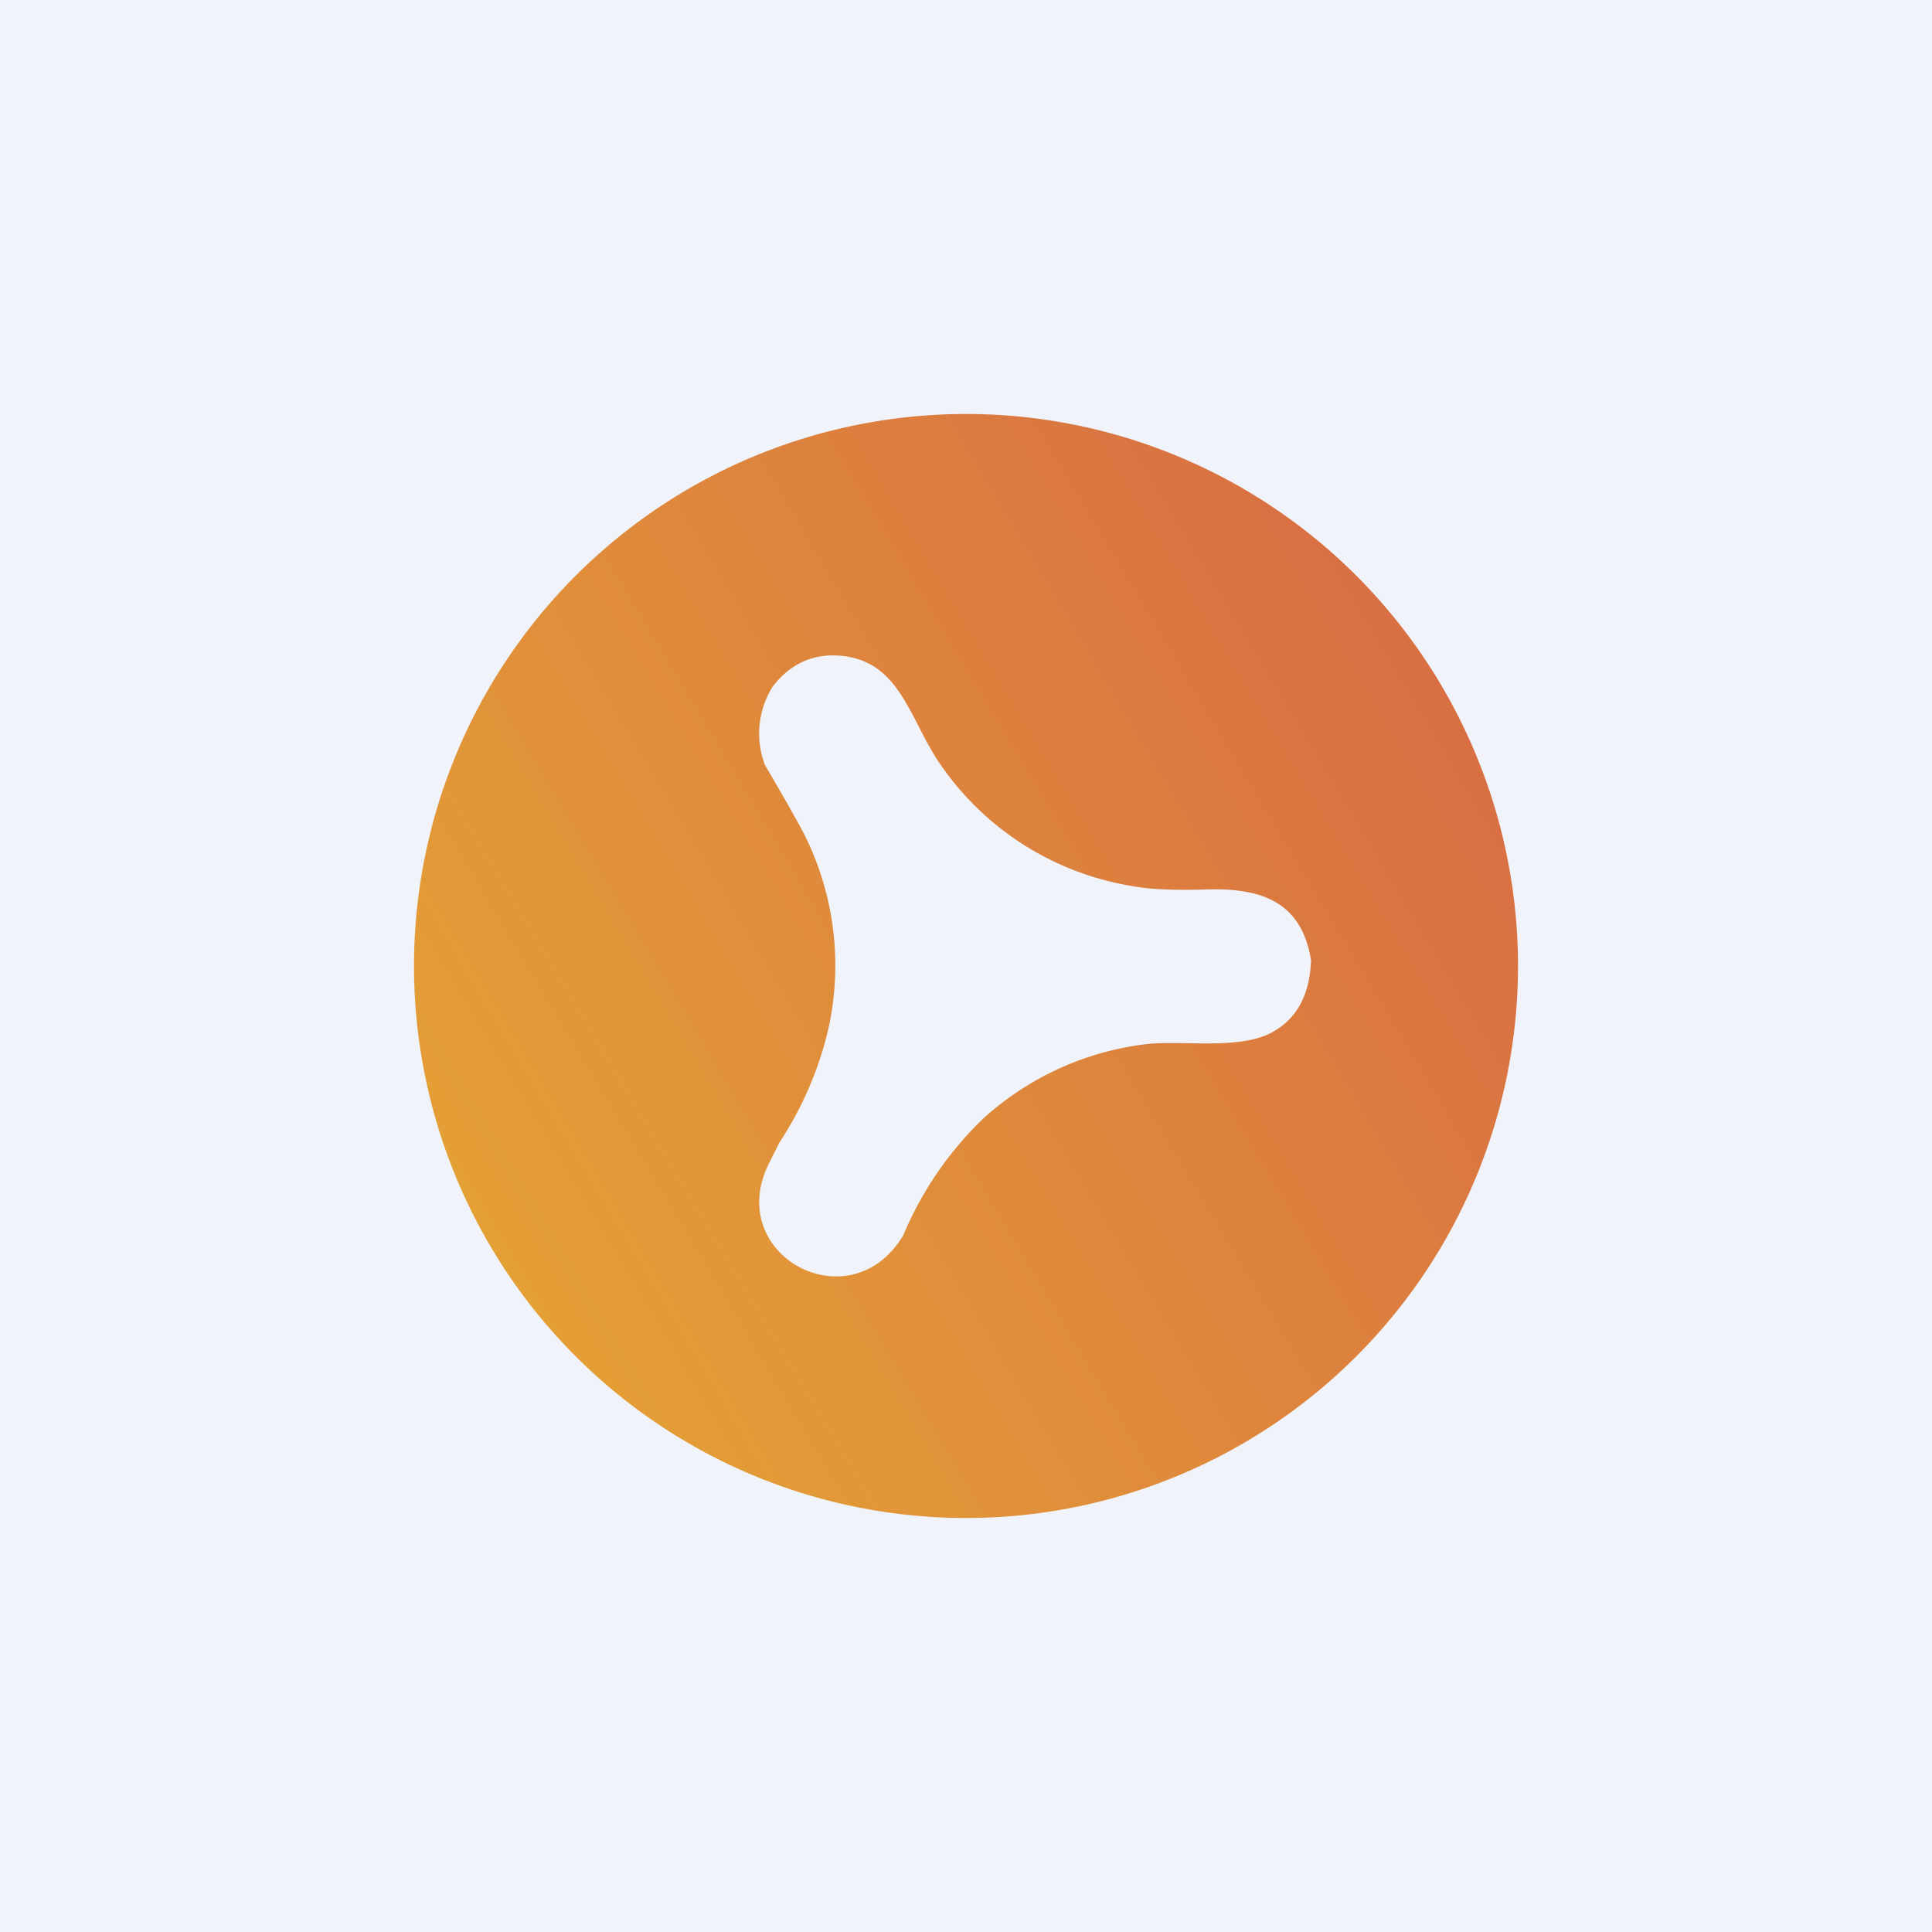
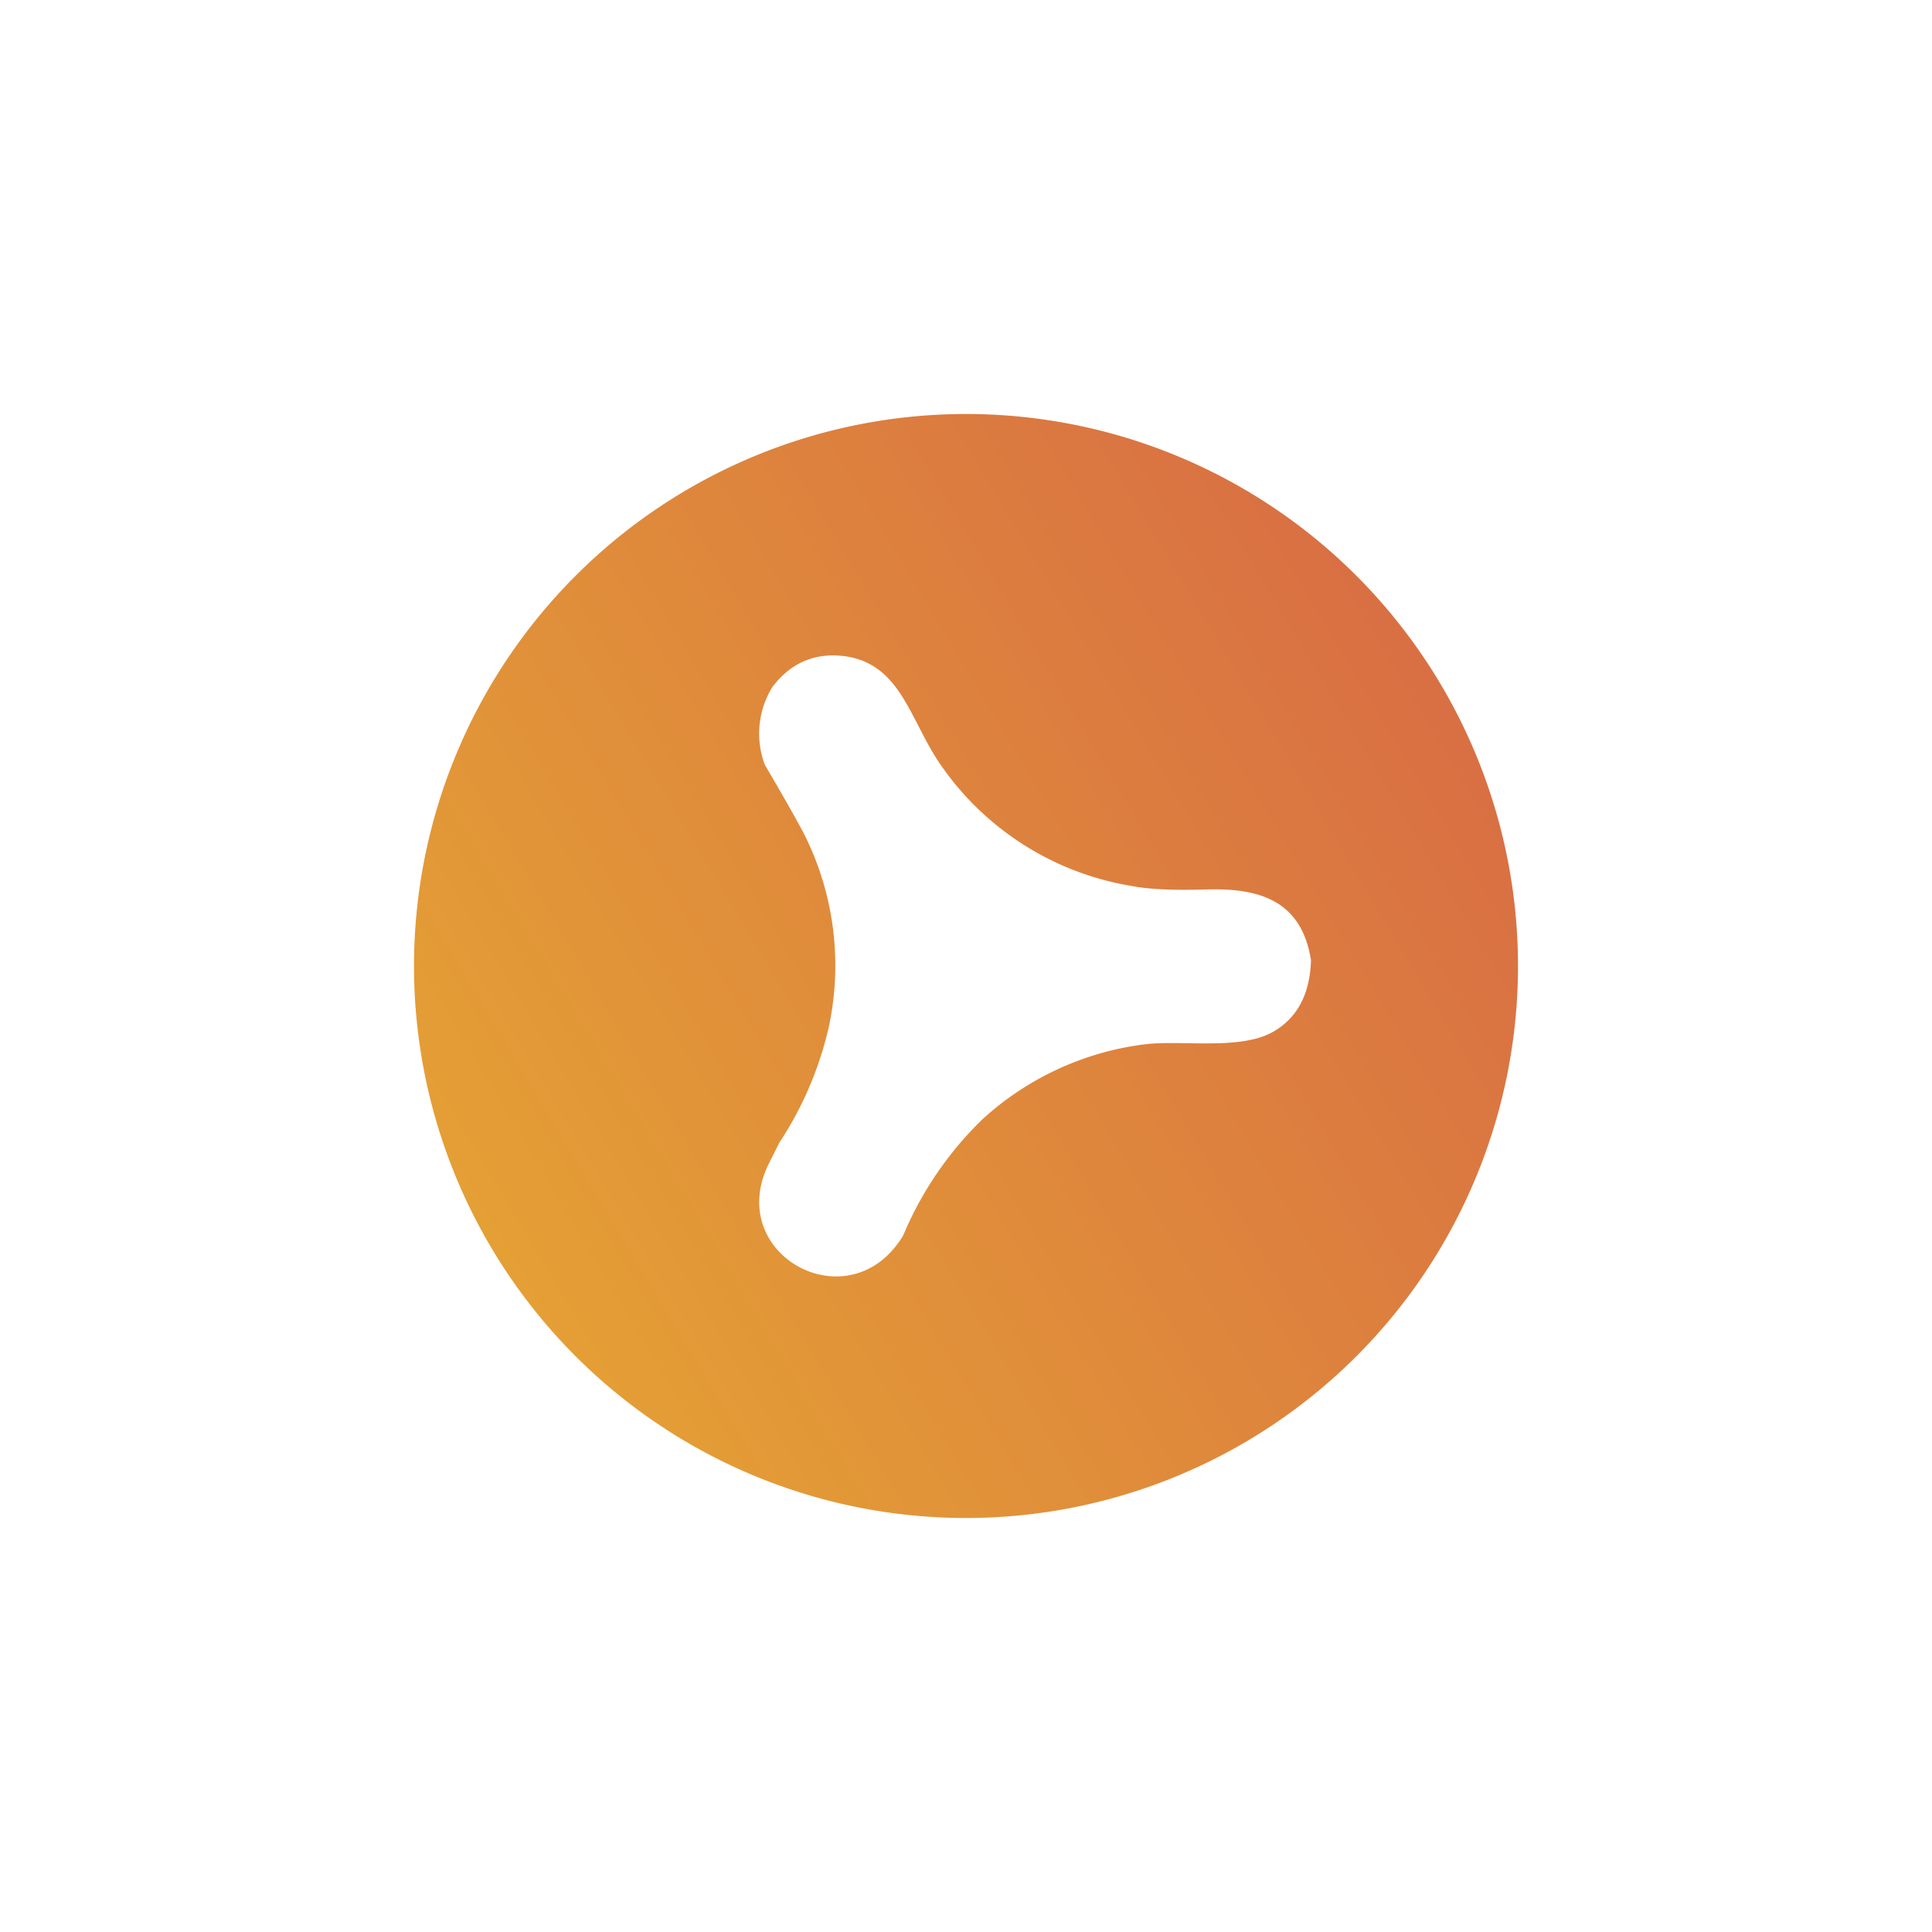
<svg xmlns="http://www.w3.org/2000/svg" width="56" height="56" viewBox="0 0 56 56">
-   <path fill="#F0F3FA" d="M0 0h56v56H0z" />
-   <path d="M28 12a16 16 0 1 1 0 32 16 16 0 0 1 0-32Zm-3.6 7.01c-.82-.08-1.49.22-2.01.9a2.57 2.57 0 0 0-.22 2.26c.6 1.02.98 1.7 1.14 2.01a8.48 8.48 0 0 1 .71 5.6 10.2 10.2 0 0 1-1.43 3.34l-.31.62c-1.3 2.64 2.36 4.63 3.9 2.07a10.13 10.13 0 0 1 2.3-3.37 8.54 8.54 0 0 1 4.7-2.17c1.02-.13 2.7.17 3.66-.33.74-.39 1.13-1.1 1.16-2.11-.27-1.68-1.42-2.09-2.99-2.05-.97.03-1.7 0-2.21-.1a8.37 8.37 0 0 1-5.47-3.42c-.96-1.32-1.18-3.07-2.93-3.25Z" fill="url(#a)" />
+   <path d="M28 12a16 16 0 1 1 0 32 16 16 0 0 1 0-32m-3.6 7.01c-.82-.08-1.49.22-2.01.9a2.57 2.57 0 0 0-.22 2.26c.6 1.02.98 1.7 1.14 2.01a8.48 8.48 0 0 1 .71 5.6 10.2 10.2 0 0 1-1.43 3.34l-.31.62c-1.3 2.64 2.36 4.63 3.9 2.07a10.13 10.13 0 0 1 2.3-3.37 8.54 8.54 0 0 1 4.7-2.17c1.02-.13 2.7.17 3.66-.33.74-.39 1.13-1.1 1.16-2.11-.27-1.68-1.42-2.09-2.99-2.05-.97.03-1.7 0-2.21-.1a8.37 8.37 0 0 1-5.47-3.42c-.96-1.32-1.18-3.07-2.93-3.25Z" fill="url(#a)" />
  <defs>
    <linearGradient id="a" x1="40.93" y1="19.54" x2="13.99" y2="35.63" gradientUnits="userSpaceOnUse">
      <stop stop-color="#D97043" />
      <stop offset="1" stop-color="#E49F35" />
    </linearGradient>
  </defs>
</svg>